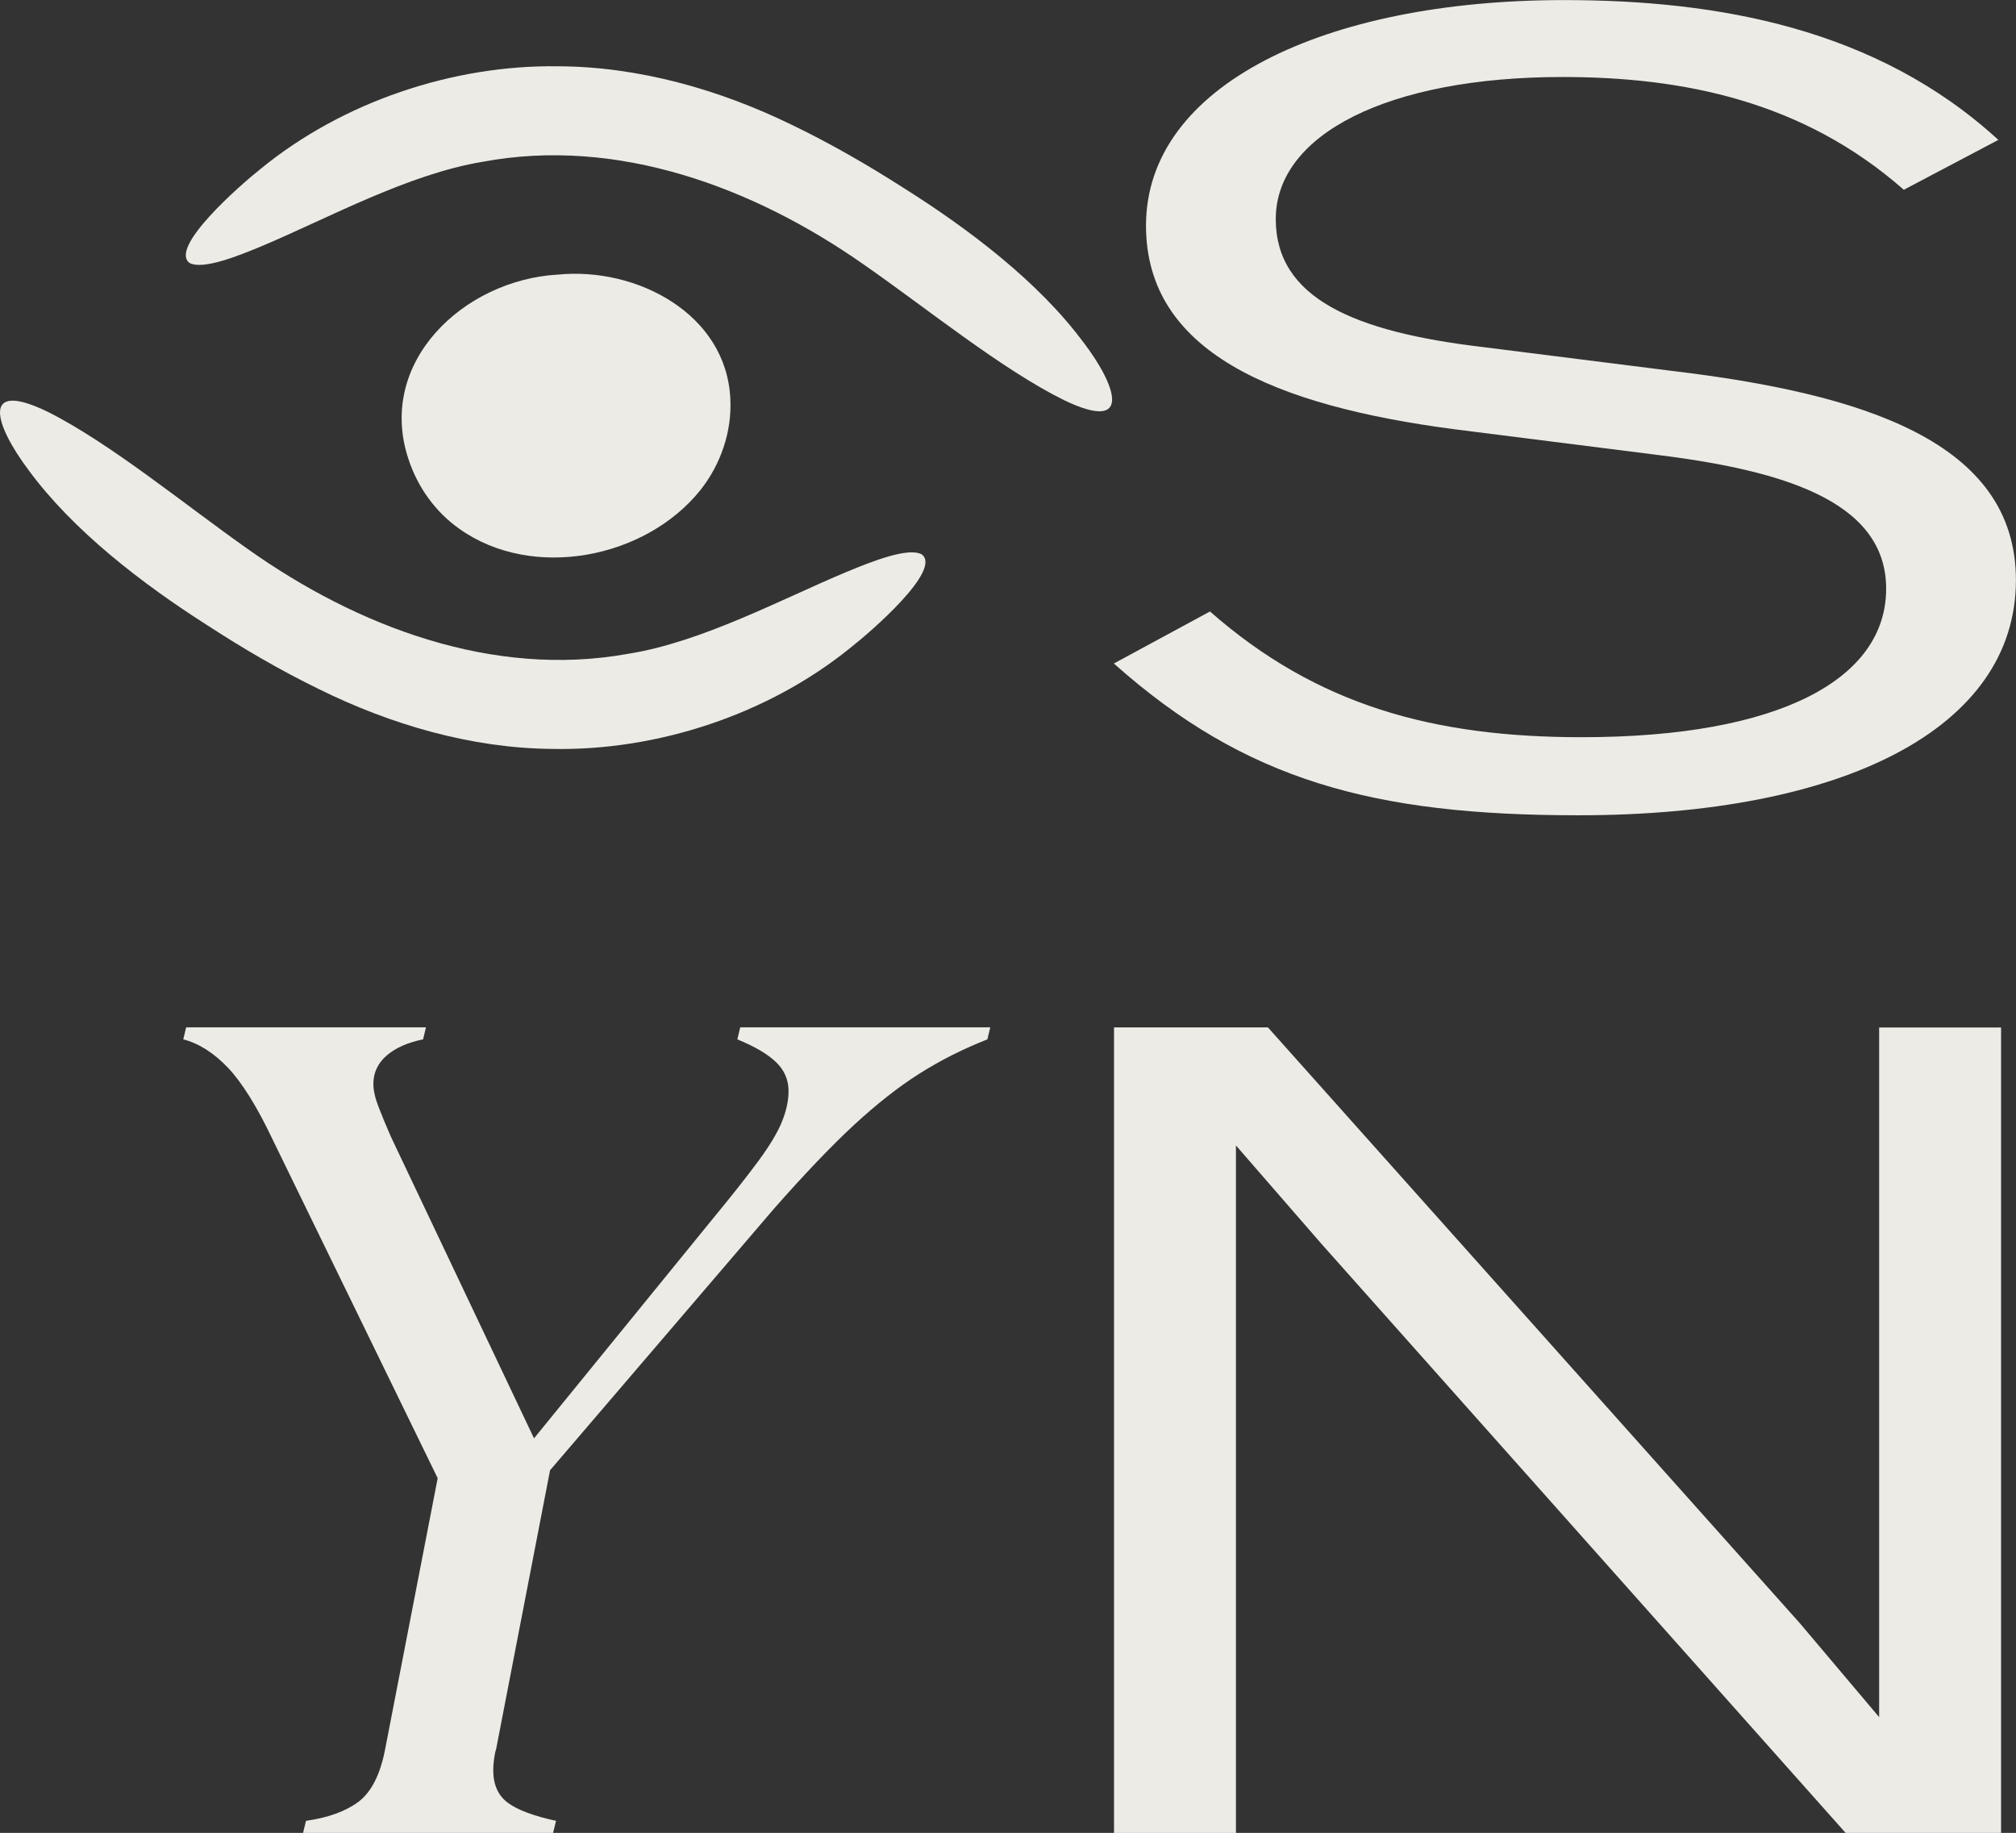
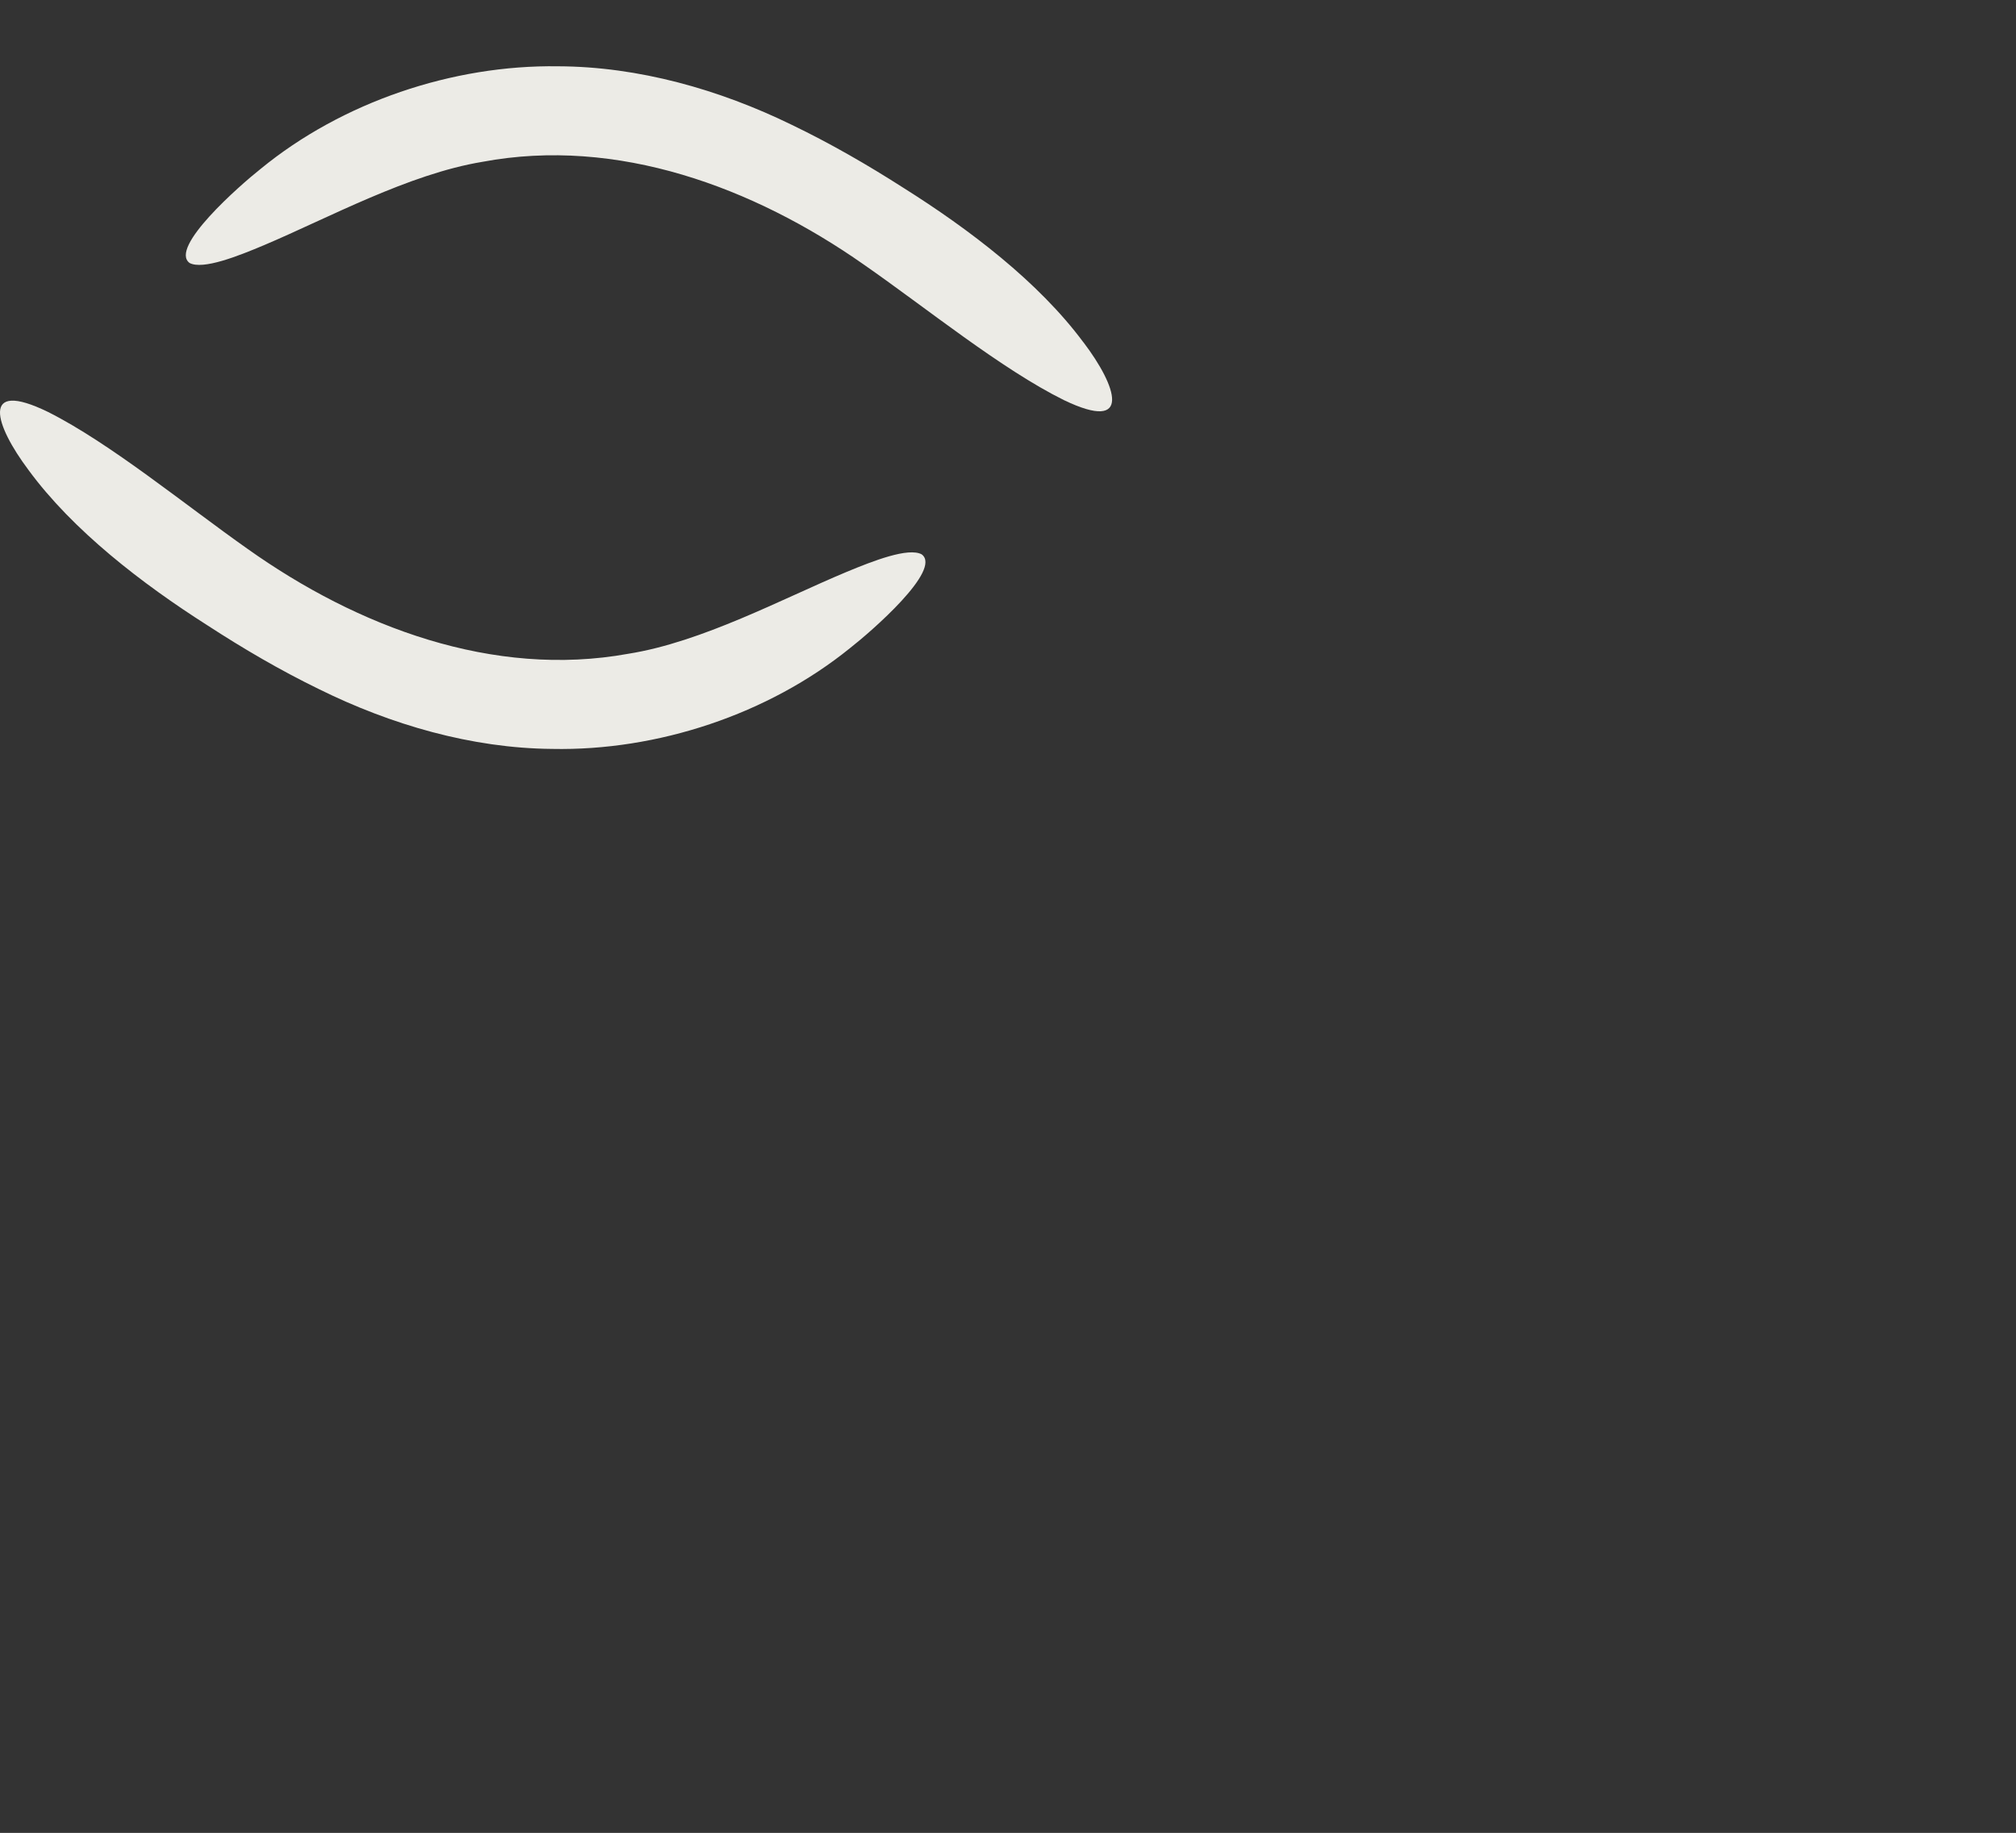
<svg xmlns="http://www.w3.org/2000/svg" id="Layer_2" data-name="Layer 2" viewBox="0 0 244.54 222.32">
  <rect x="0" y="0" width="244.54" height="222.32" fill="#333333" stroke="none" />
  <defs>
    <style>
      .cls-1 {
        fill: #ecebe6;
      }
    </style>
  </defs>
  <g id="Layer_1-2" data-name="Layer 1">
    <g>
-       <path class="cls-1" d="M191.87,89.42c24.1,0,36.92-7.1,36.92-18.01s-13.22-14.47-28.37-16.31l-23.9-3.02c-22.15-2.89-37.51-9.47-37.51-24.72,0-16.96,21.57-27.35,50.72-27.35,18.66,0,37.9,3.42,52.67,16.96l-11.47,6.05c-12.24-10.78-26.82-13.68-41.39-13.68-21.18,0-34.79,6.97-34.79,17.23,0,9.6,9.52,13.68,25.07,15.52l22.93,2.89c23.13,2.76,41.78,8.55,41.78,25.38,0,18.02-20.99,28.53-53.06,28.53-24.88,0-40.42-4.21-56.36-18.41l11.66-6.31c13.02,11.44,27.21,15.25,45.09,15.25Z" />
-       <path class="cls-1" d="M36.76,222.32l.36-1.46c2.72-.39,4.85-1.17,6.39-2.33,1.53-1.17,2.6-3.26,3.19-6.27l6.39-32.96-20.04-41.12c-1.89-3.98-3.7-6.88-5.41-8.68-1.72-1.8-3.52-2.94-5.41-3.43l.35-1.46h29.09l-.35,1.46c-1.89.39-3.37,1.05-4.43,1.97-1.06.93-1.6,2.07-1.6,3.43,0,.78.2,1.7.62,2.77.41,1.07.91,2.29,1.51,3.65l18.27,38.5,1.24.87-6.74,34.85c-.12.39-.21.83-.27,1.31-.06.49-.09.92-.09,1.31,0,1.75.59,3.06,1.77,3.94,1.18.87,3.13,1.6,5.85,2.19l-.36,1.46h-30.33ZM59.29,187.03l-2.13-3.21,29.09-35.73c2.48-3.01,4.4-5.44,5.76-7.29,1.36-1.85,2.31-3.43,2.84-4.74.53-1.31.8-2.55.8-3.72,0-1.36-.5-2.53-1.51-3.5-1.01-.97-2.57-1.9-4.7-2.77l.35-1.46h30.33l-.35,1.46c-2.96,1.17-5.71,2.55-8.25,4.16-2.54,1.61-5.2,3.7-7.98,6.27-2.78,2.58-6,5.96-9.67,10.13l-34.59,40.4Z" />
-       <path class="cls-1" d="M242.73,124.61v97.71h-18.86l-63.6-71.47-10.35-11.91v83.39h-14.79v-97.71h18.67l64.53,72.28,9.61,11.38v-83.65h14.79Z" />
      <g>
        <g>
-           <path class="cls-1" d="M67.67,33.31c9.52-.96,20.47,4.75,20.92,15.1.2,3.94-1.17,7.93-3.62,11.02-6.66,8.34-20.4,11.02-29.24,4.72-2.91-2.04-5.06-5.05-6.17-8.42-3.95-11.79,6.68-21.76,18.07-22.42h.04Z" />
          <path class="cls-1" d="M3.43,56.97c-3.99-5.31-5.96-11.08,2.42-6.99,7.55,3.8,16.63,11.28,24.2,16.61,13.29,9.44,29.77,15.69,46.16,12.71,8.95-1.42,18.67-6.67,26.48-9.93,3.25-1.35,7.49-3,9.11-2.13,2.53,1.86-6.14,9.38-8.69,11.37-9.93,8.04-23.36,12.49-36.15,12.23-9.74-.08-19.55-2.93-28.33-7.28-4.64-2.26-9.12-4.88-13.47-7.71-7.92-5.04-16.32-11.5-21.71-18.85l-.02-.03Z" />
        </g>
        <path class="cls-1" d="M131.43,41.53c4.02,5.29,6.02,11.04-2.38,7-7.58-3.75-16.7-11.18-24.3-16.46-13.35-9.36-29.87-15.51-46.24-12.44-8.94,1.48-18.63,6.78-26.42,10.08-3.24,1.37-7.47,3.04-9.09,2.19-2.54-1.85,6.09-9.42,8.62-11.42,9.88-8.1,23.29-12.63,36.07-12.44,9.74.03,19.57,2.81,28.37,7.11,4.65,2.24,9.15,4.83,13.52,7.63,7.95,5,16.39,11.4,21.82,18.72l.02.02Z" />
      </g>
    </g>
  </g>
</svg>